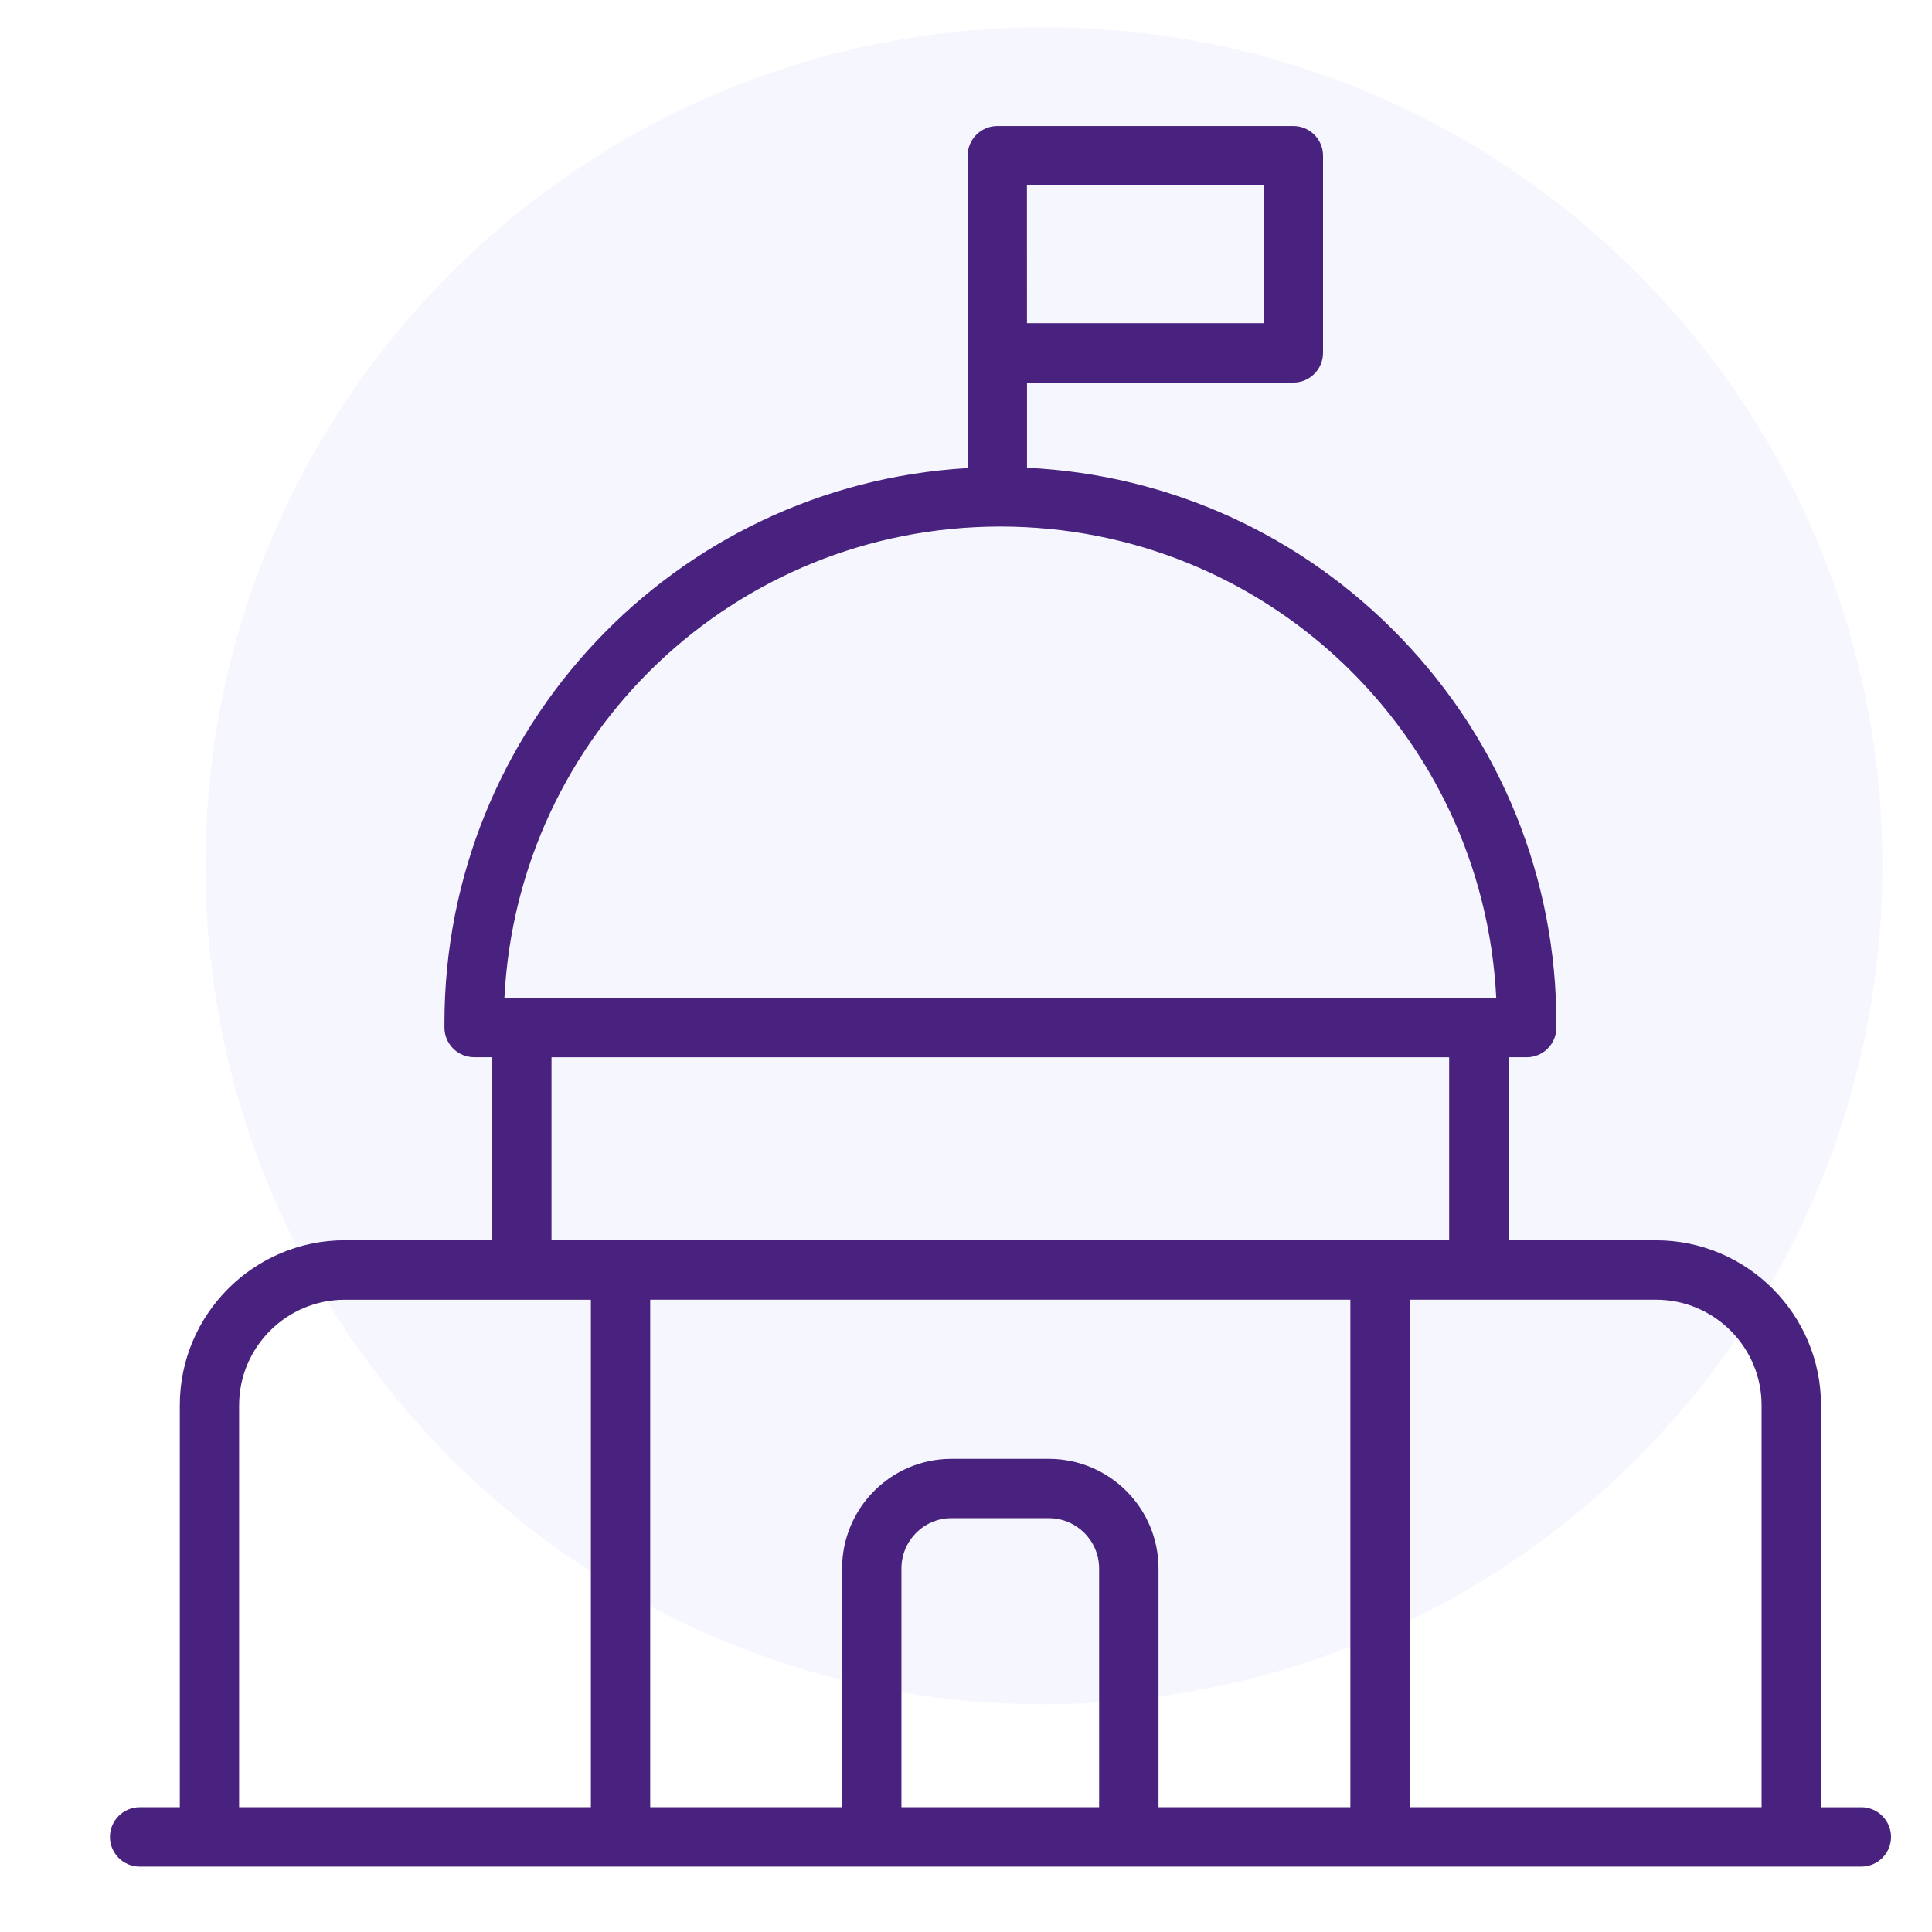
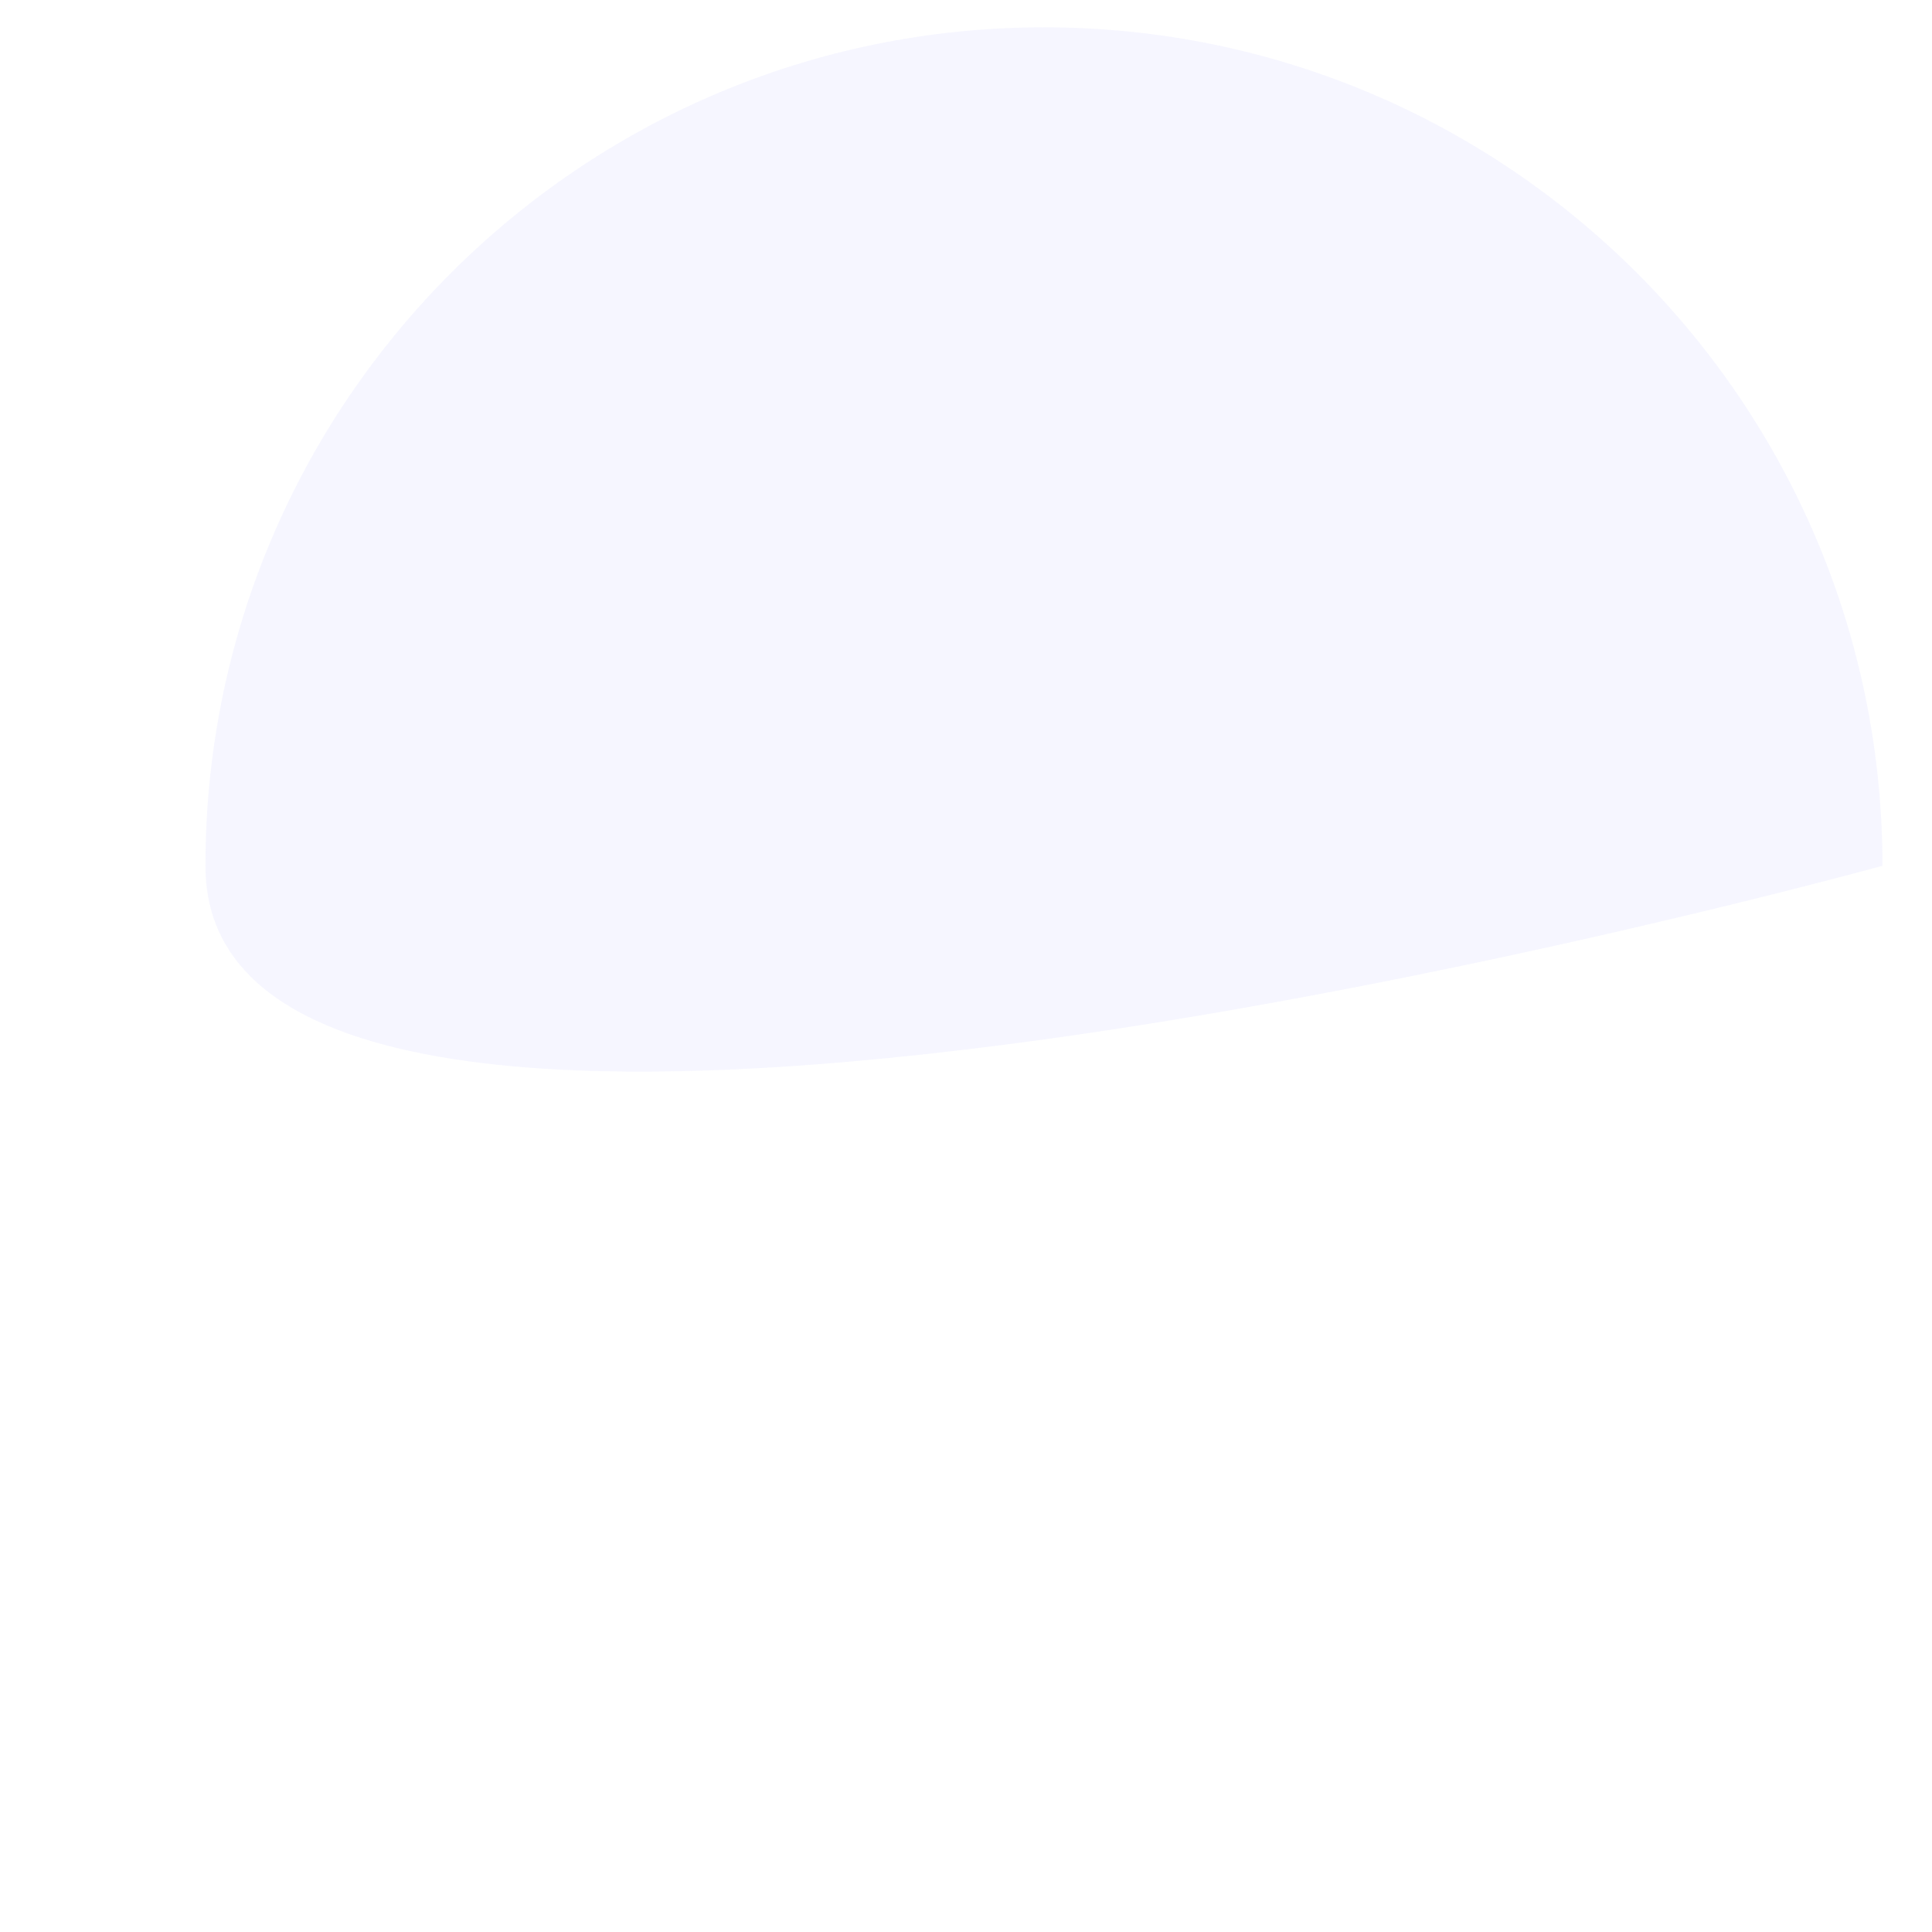
<svg xmlns="http://www.w3.org/2000/svg" id="a" viewBox="0 0 50 50">
  <defs>
    <style>.b{fill:#c5c4fe;isolation:isolate;opacity:.15;}.c{fill:#48227e;}</style>
  </defs>
-   <path class="b" d="m48.717,22.407c0,11.985-9.715,21.7-21.7,21.7S5.317,34.391,5.317,22.407,15.033.707,27.017.707c0,0,.001,0,.001,0,11.985,0,21.7,9.715,21.7,21.7" />
-   <path class="c" d="m48.167,46.772h-1.039v-10.402c0-2.354-1.916-4.271-4.271-4.271h-3.815v-4.737h.469c.424,0,.768-.345.768-.769v-.115c0-3.726-1.424-7.262-4.01-9.956-2.566-2.675-6.007-4.241-9.69-4.416v-2.205h6.892c.424,0,.769-.345.769-.769v-5.103c0-.424-.345-.768-.769-.768h-7.66c-.424,0-.769.345-.769.769v8.084c-7.597.443-13.54,6.744-13.54,14.363v.115c0,.424.345.769.769.769h.467v4.737h-3.814c-2.355,0-4.271,1.916-4.271,4.271v10.402h-1.039c-.424,0-.769.345-.769.769s.345.768.769.768h44.557c.424,0,.769-.344.769-.768s-.345-.769-.769-.769ZM32.7,4.8l.001,3.564h-6.123l-.001-3.564h6.123Zm-6.812,8.827c6.863,0,12.491,5.354,12.835,12.199H13.054c.344-6.845,5.972-12.199,12.835-12.199Zm11.616,13.736v4.735H14.273v-4.735h23.232Zm-22.213,19.408H6.188v-10.4c0-1.508,1.227-2.734,2.734-2.734h6.37v13.135Zm13.154-.001h-5.116v-6.178c0-.717.579-1.301,1.291-1.301h2.524c.717,0,1.301.584,1.301,1.301v6.178Zm6.502.001h-4.965v-6.179c0-1.564-1.273-2.837-2.838-2.837h-2.523c-1.56,0-2.828,1.272-2.828,2.837v6.179h-4.966v-13.135h18.12v13.135Zm10.643,0h-9.105v-13.135h6.372c1.507,0,2.733,1.227,2.733,2.734v10.4Z" />
+   <path class="b" d="m48.717,22.407S5.317,34.391,5.317,22.407,15.033.707,27.017.707c0,0,.001,0,.001,0,11.985,0,21.7,9.715,21.7,21.7" />
</svg>